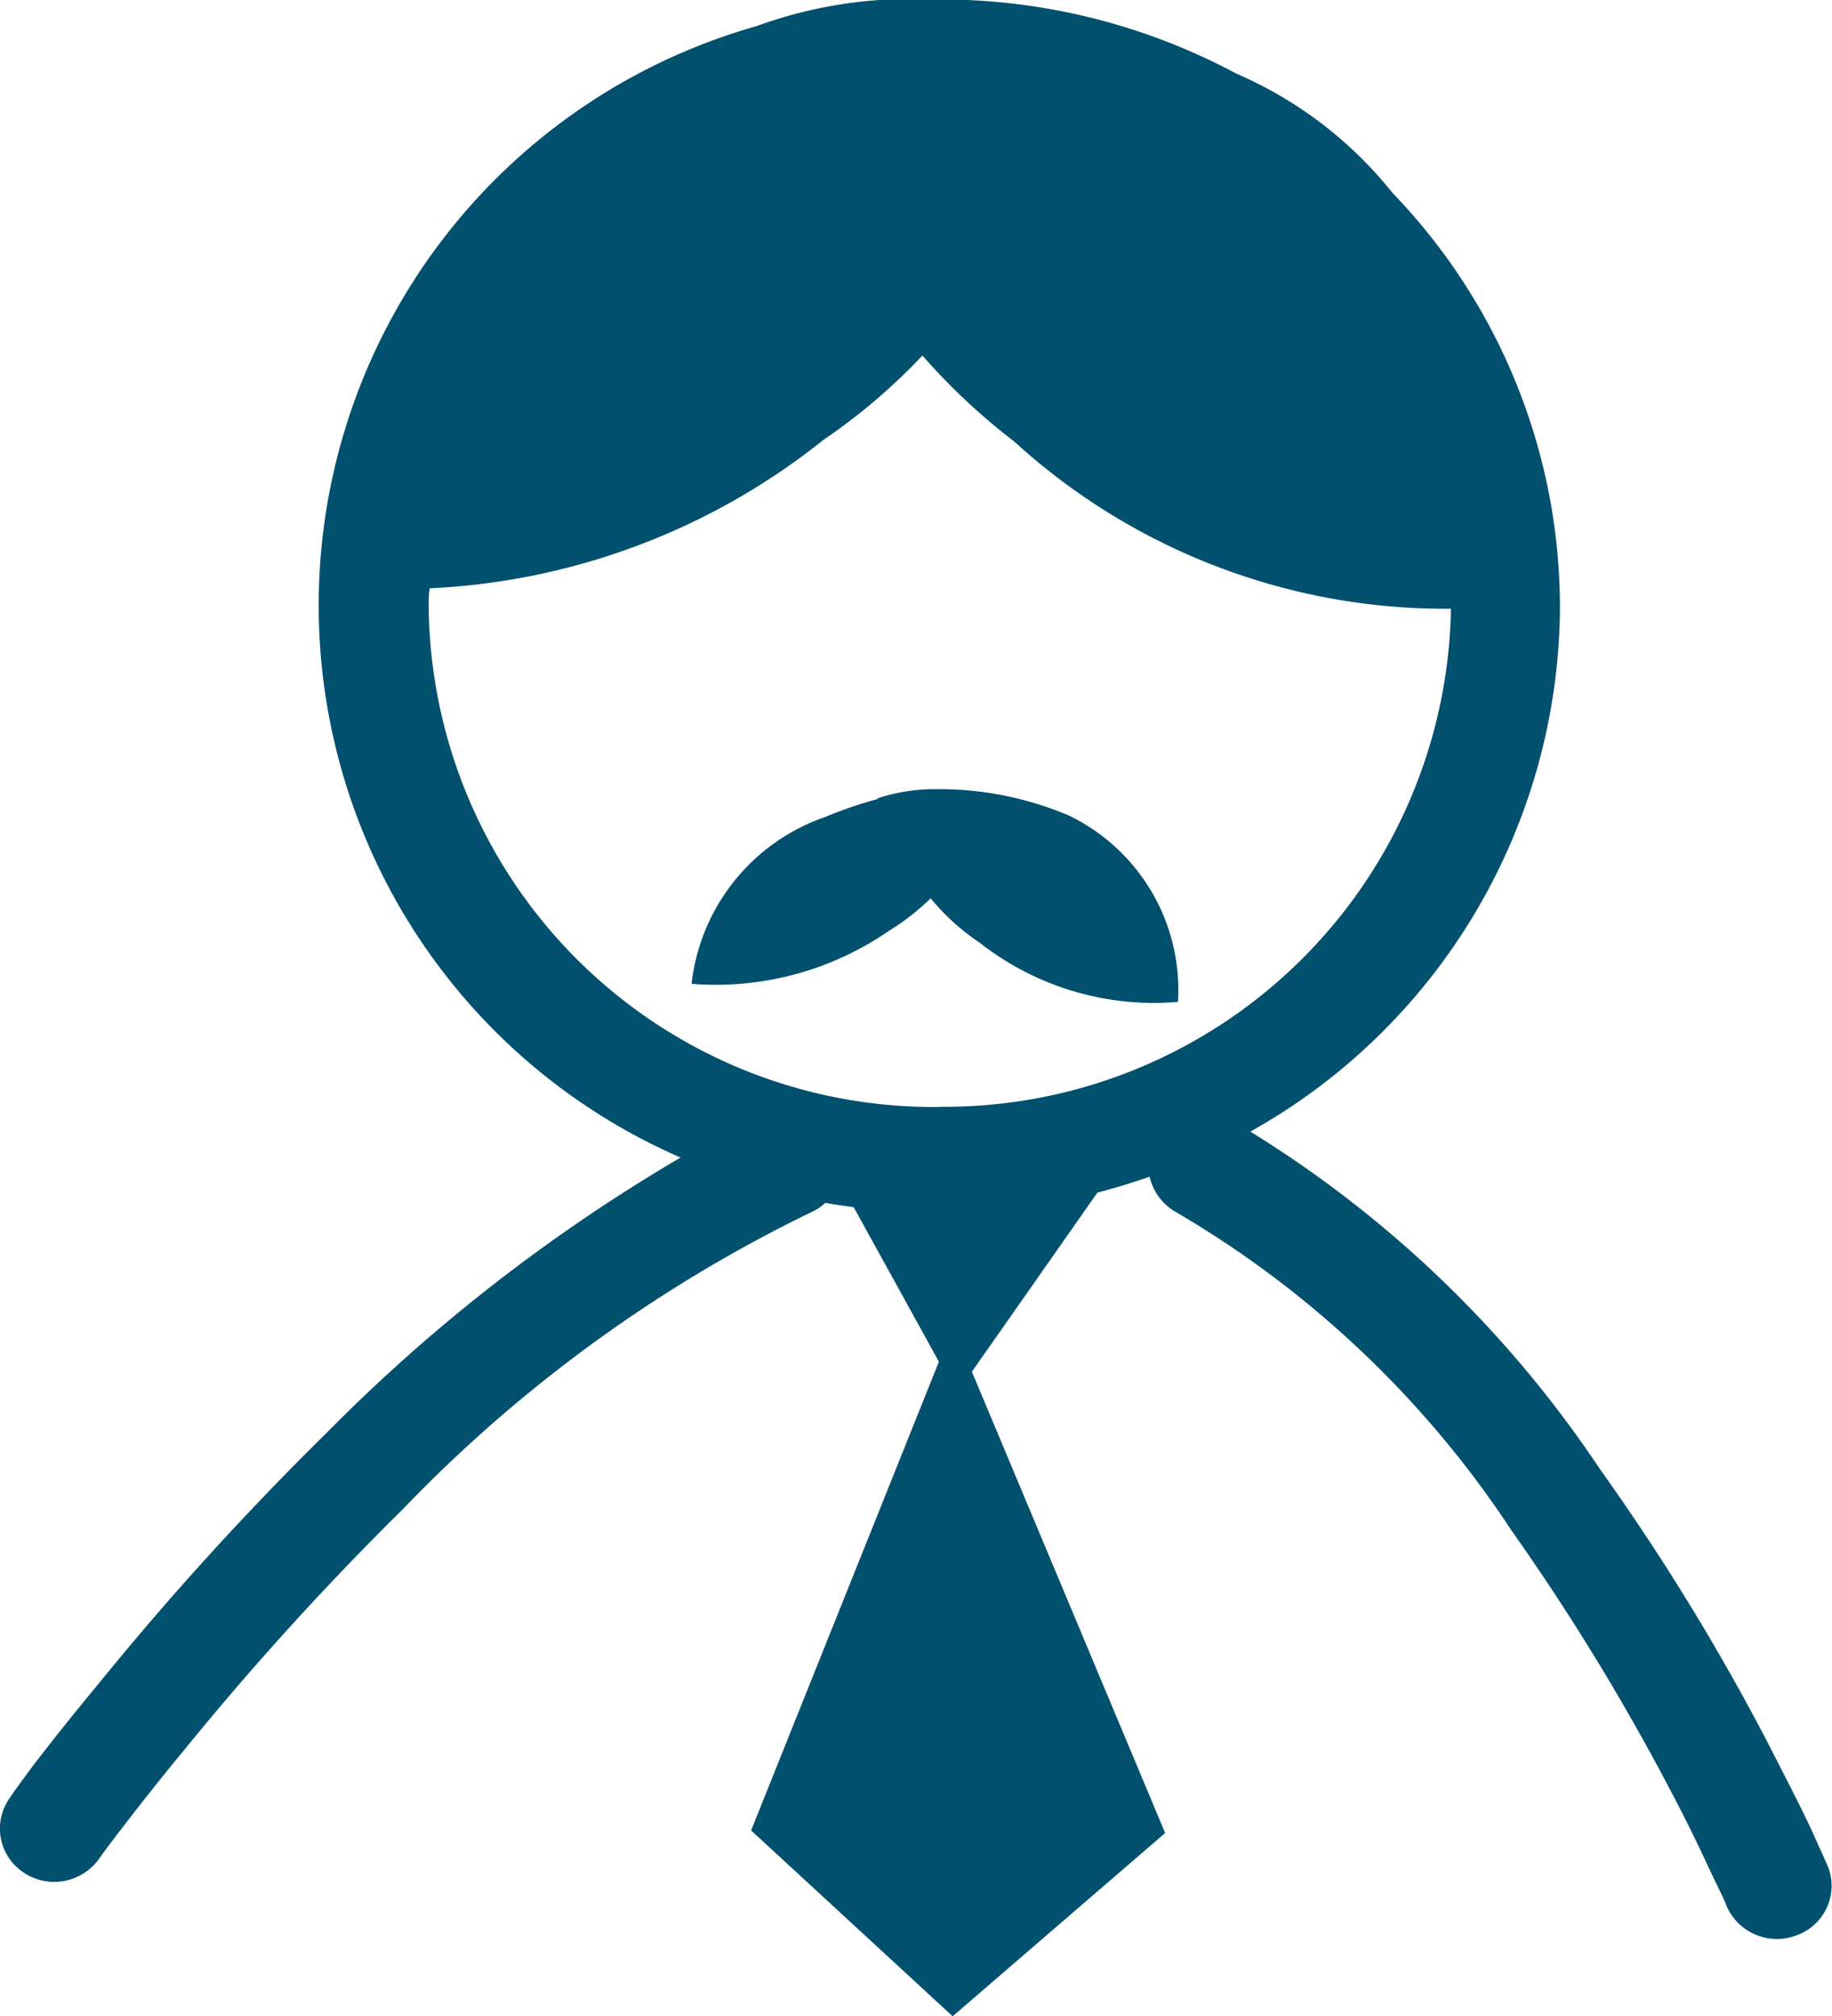
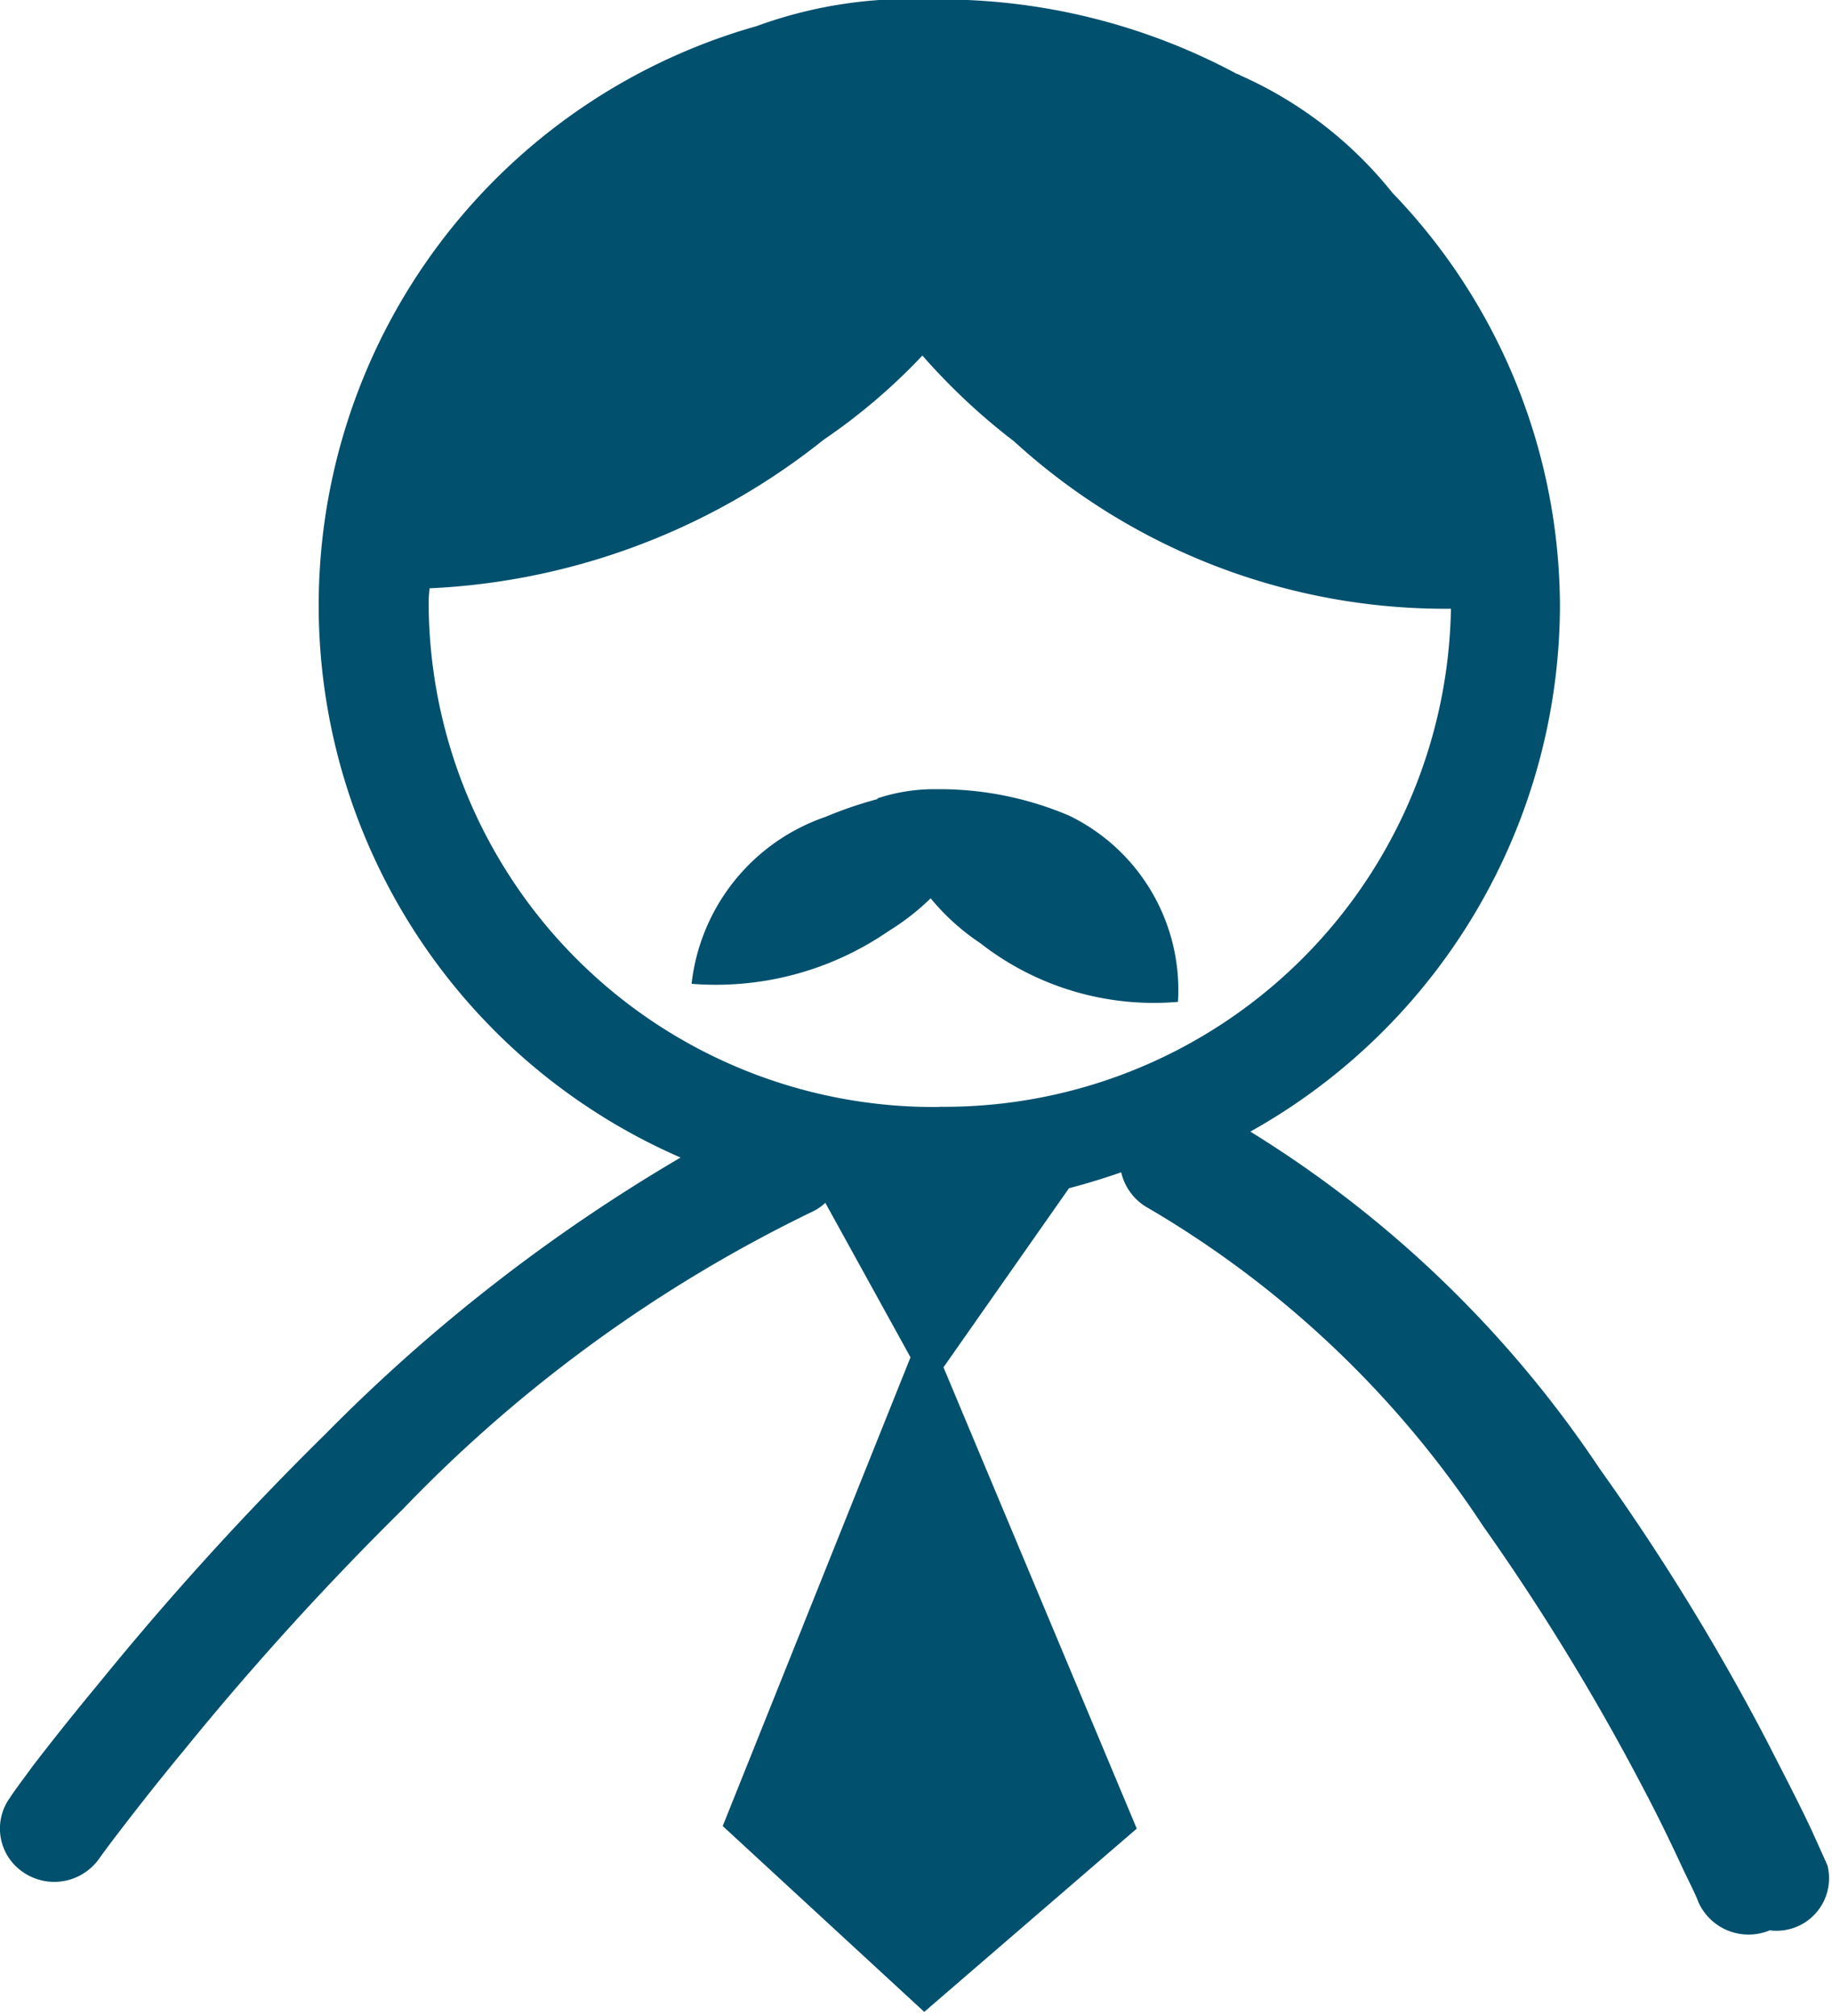
<svg xmlns="http://www.w3.org/2000/svg" width="20" height="22" viewBox="0 0 20 22">
  <defs>
    <style>
      .cls-1 {
        fill: #00506e;
        fill-rule: evenodd;
      }
    </style>
  </defs>
-   <path id="adult" class="cls-1" d="M3908.67,341.9a3.625,3.625,0,0,0-1.39-.288c-0.03,0-.06,0-0.09,0a1.976,1.976,0,0,0-.61.1v0.008a4.5,4.5,0,0,0-.57.195,2.184,2.184,0,0,0-1.46,1.821,3.325,3.325,0,0,0,2.15-.575,2.618,2.618,0,0,0,.46-0.358,2.48,2.48,0,0,0,.54.488,3.078,3.078,0,0,0,2.16.642A2.114,2.114,0,0,0,3908.67,341.9Zm8.28,11.457c-0.03-.071-0.09-0.2-0.17-0.379-0.14-.3-0.31-0.624-0.49-0.977a25.028,25.028,0,0,0-1.82-2.964,12.417,12.417,0,0,0-3.82-3.688,6.593,6.593,0,0,0,3.38-5.729,6.523,6.523,0,0,0-1.83-4.517,4.409,4.409,0,0,0-1.65-1.276,0.244,0.244,0,0,0-.05-0.022,6.832,6.832,0,0,0-3.24-.811c-0.03,0-.06,0-0.09,0a4.887,4.887,0,0,0-1.91.291,6.57,6.57,0,0,0-.83,12.347,18.783,18.783,0,0,0-3.87,3.01,33.192,33.192,0,0,0-2.48,2.727c-0.27.325-.51,0.627-0.72,0.9-0.12.164-.21,0.283-0.25,0.347a0.574,0.574,0,0,0,.14.813,0.6,0.6,0,0,0,.83-0.143c0.04-.056.12-0.166,0.24-0.321,0.2-.261.43-0.553,0.69-0.867a32.458,32.458,0,0,1,2.39-2.631,15.628,15.628,0,0,1,4.48-3.25,0.542,0.542,0,0,0,.13-0.091c0.1,0.02.21,0.033,0.31,0.048l0.93,1.686-2.05,5.115,2.2,2.028,2.32-2-2.11-5.034,1.37-1.954q0.285-.075.57-0.174a0.6,0.6,0,0,0,.3.393,11.071,11.071,0,0,1,3.65,3.466,25.119,25.119,0,0,1,1.73,2.826c0.18,0.338.33,0.651,0.46,0.932,0.08,0.166.14,0.284,0.16,0.344a0.6,0.6,0,0,0,.78.311A0.573,0.573,0,0,0,3916.95,353.355Zm-9.69-8.277a5.515,5.515,0,0,1-5.58-5.46,1.374,1.374,0,0,1,.01-0.2,7.43,7.43,0,0,0,4.3-1.62,6.508,6.508,0,0,0,1.08-.92,6.908,6.908,0,0,0,1,.936,6.983,6.983,0,0,0,4.77,1.827A5.531,5.531,0,0,1,3907.26,345.078Z" transform="translate(-3897 -333)" />
+   <path id="adult" class="cls-1" d="M3908.67,341.9a3.625,3.625,0,0,0-1.39-.288c-0.03,0-.06,0-0.09,0a1.976,1.976,0,0,0-.61.1v0.008a4.5,4.5,0,0,0-.57.195,2.184,2.184,0,0,0-1.46,1.821,3.325,3.325,0,0,0,2.15-.575,2.618,2.618,0,0,0,.46-0.358,2.48,2.48,0,0,0,.54.488,3.078,3.078,0,0,0,2.16.642A2.114,2.114,0,0,0,3908.67,341.9Zm8.28,11.457c-0.03-.071-0.09-0.2-0.17-0.379-0.14-.3-0.31-0.624-0.49-0.977a25.028,25.028,0,0,0-1.82-2.964,12.417,12.417,0,0,0-3.82-3.688,6.593,6.593,0,0,0,3.38-5.729,6.523,6.523,0,0,0-1.83-4.517,4.409,4.409,0,0,0-1.65-1.276,0.244,0.244,0,0,0-.05-0.022,6.832,6.832,0,0,0-3.24-.811c-0.03,0-.06,0-0.09,0a4.887,4.887,0,0,0-1.91.291,6.57,6.57,0,0,0-.83,12.347,18.783,18.783,0,0,0-3.87,3.01,33.192,33.192,0,0,0-2.48,2.727c-0.27.325-.51,0.627-0.72,0.9-0.12.164-.21,0.283-0.25,0.347a0.574,0.574,0,0,0,.14.813,0.6,0.6,0,0,0,.83-0.143c0.04-.056.12-0.166,0.24-0.321,0.2-.261.43-0.553,0.69-0.867a32.458,32.458,0,0,1,2.39-2.631,15.628,15.628,0,0,1,4.48-3.25,0.542,0.542,0,0,0,.13-0.091l0.93,1.686-2.05,5.115,2.2,2.028,2.32-2-2.11-5.034,1.37-1.954q0.285-.075.57-0.174a0.6,0.6,0,0,0,.3.393,11.071,11.071,0,0,1,3.65,3.466,25.119,25.119,0,0,1,1.73,2.826c0.18,0.338.33,0.651,0.46,0.932,0.08,0.166.14,0.284,0.16,0.344a0.6,0.6,0,0,0,.78.311A0.573,0.573,0,0,0,3916.95,353.355Zm-9.69-8.277a5.515,5.515,0,0,1-5.58-5.46,1.374,1.374,0,0,1,.01-0.2,7.43,7.43,0,0,0,4.3-1.62,6.508,6.508,0,0,0,1.08-.92,6.908,6.908,0,0,0,1,.936,6.983,6.983,0,0,0,4.77,1.827A5.531,5.531,0,0,1,3907.26,345.078Z" transform="translate(-3897 -333)" />
</svg>